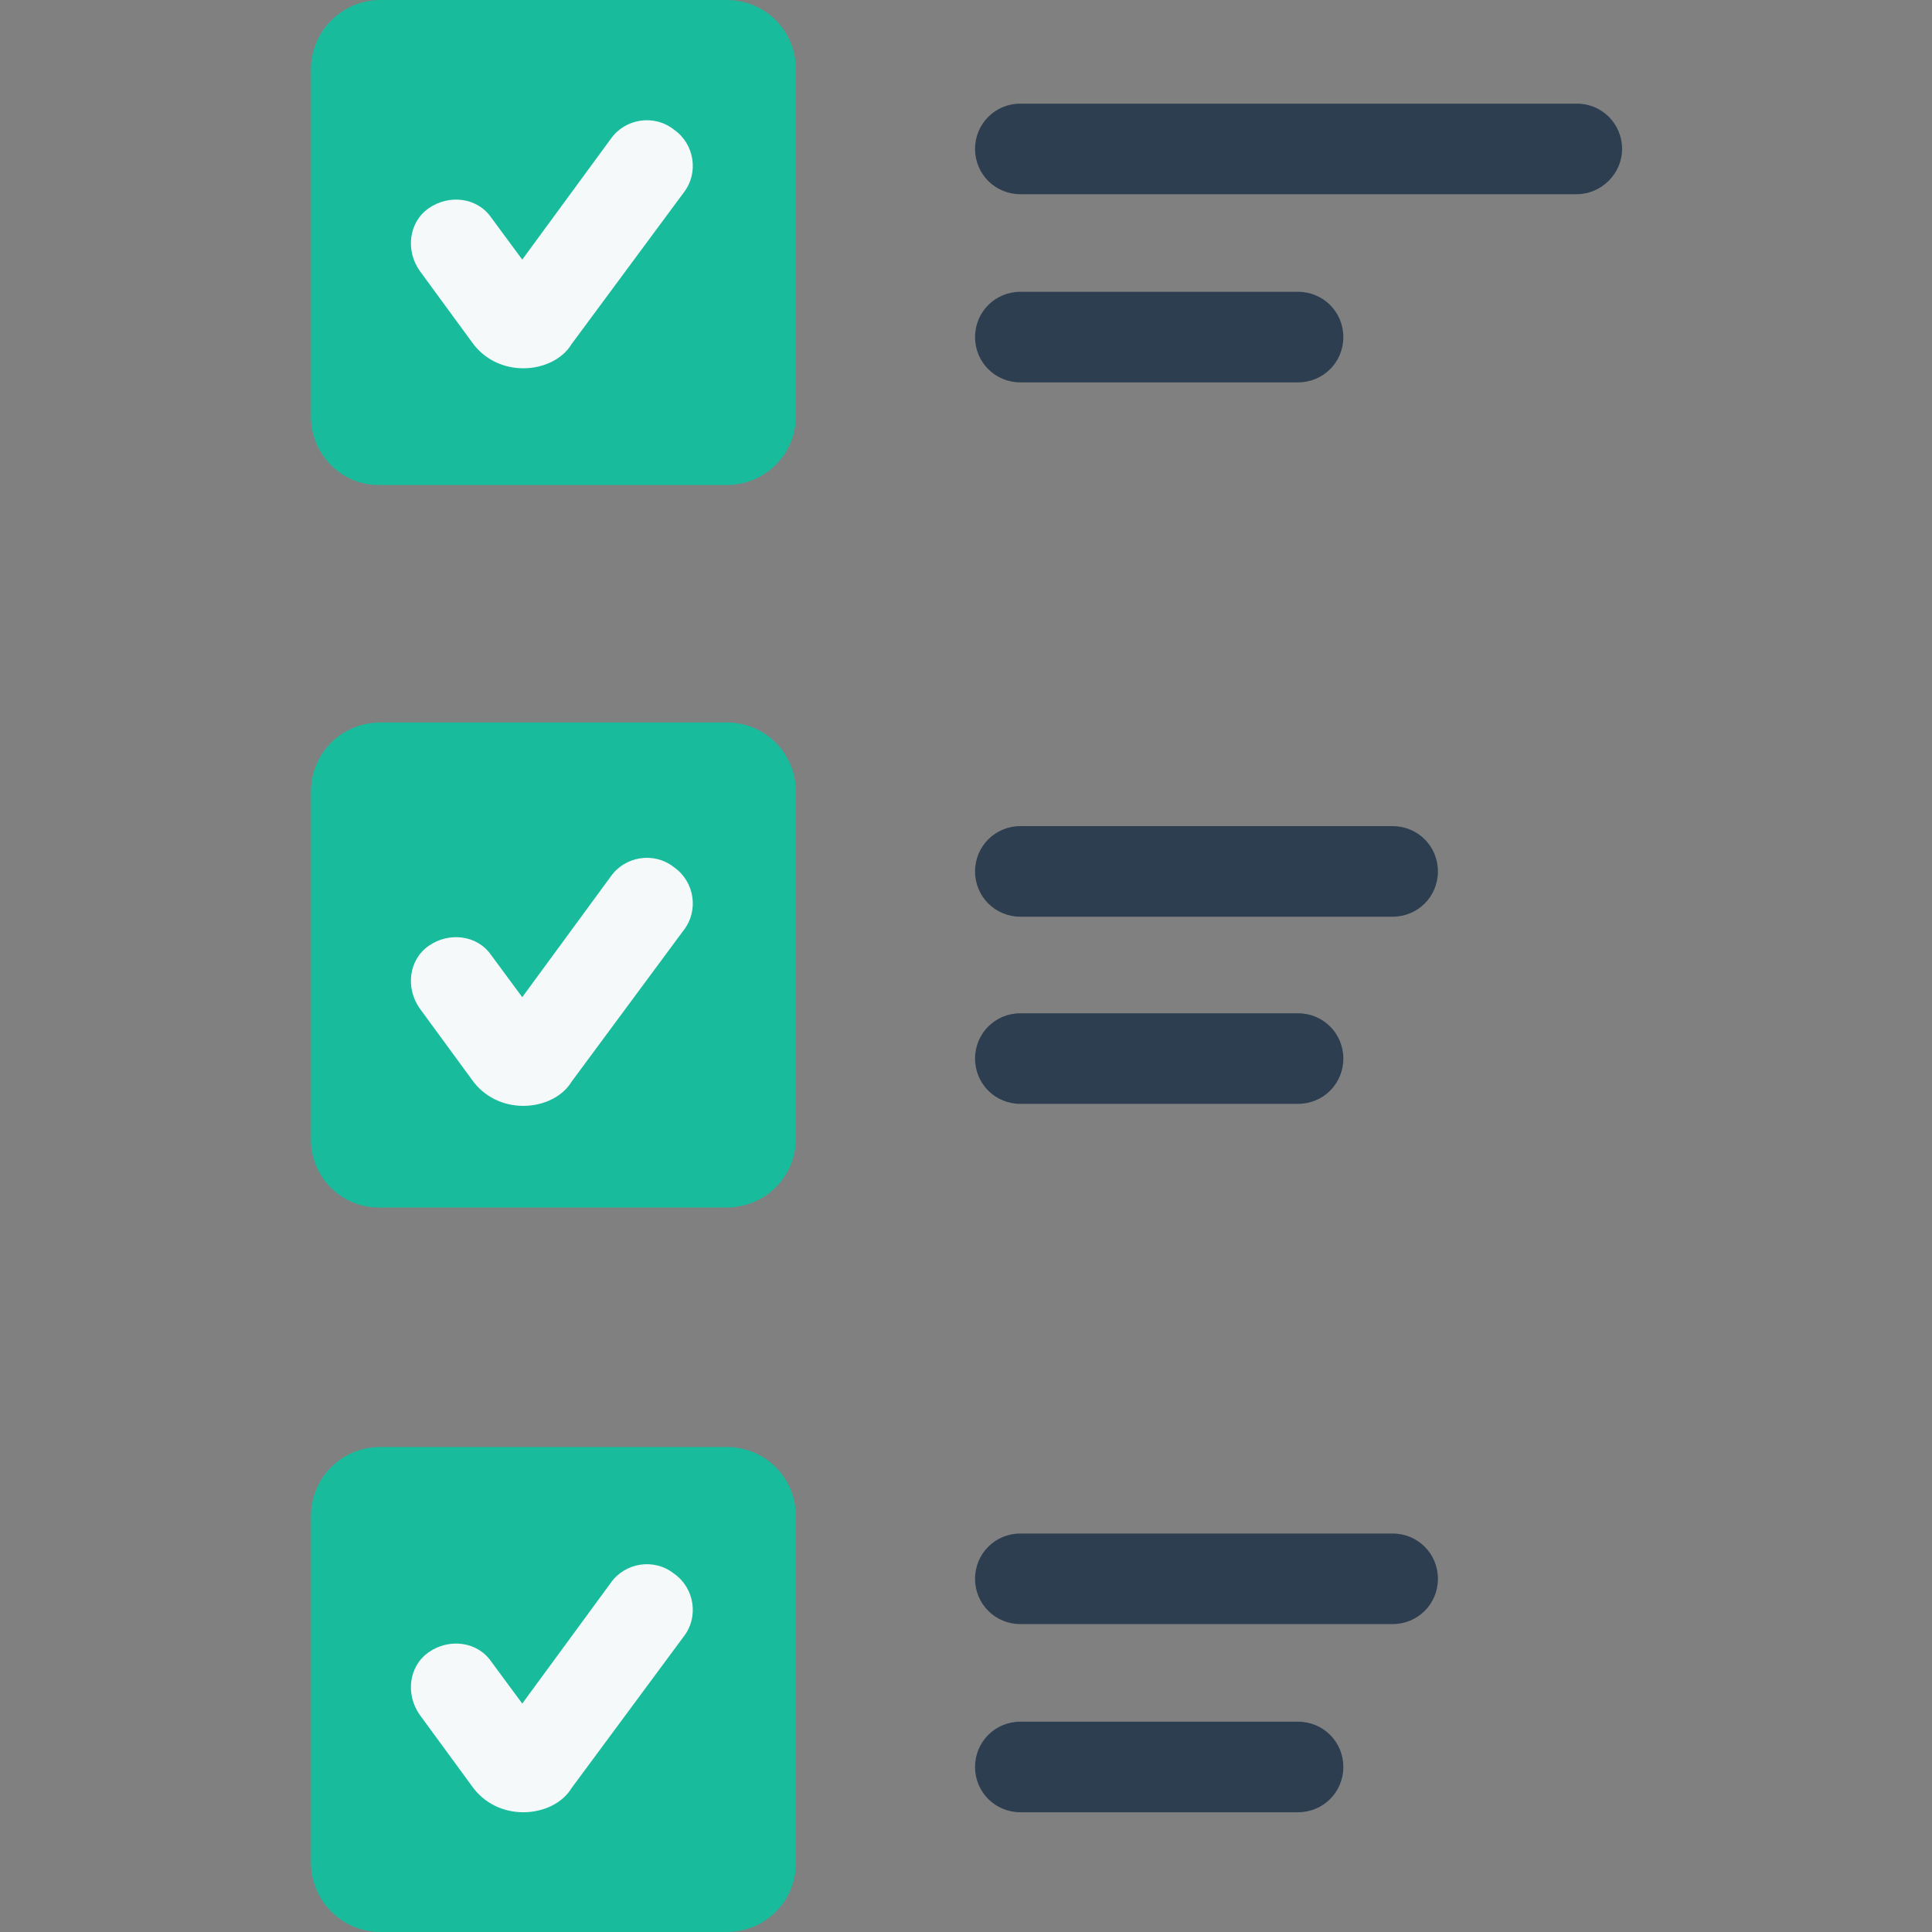
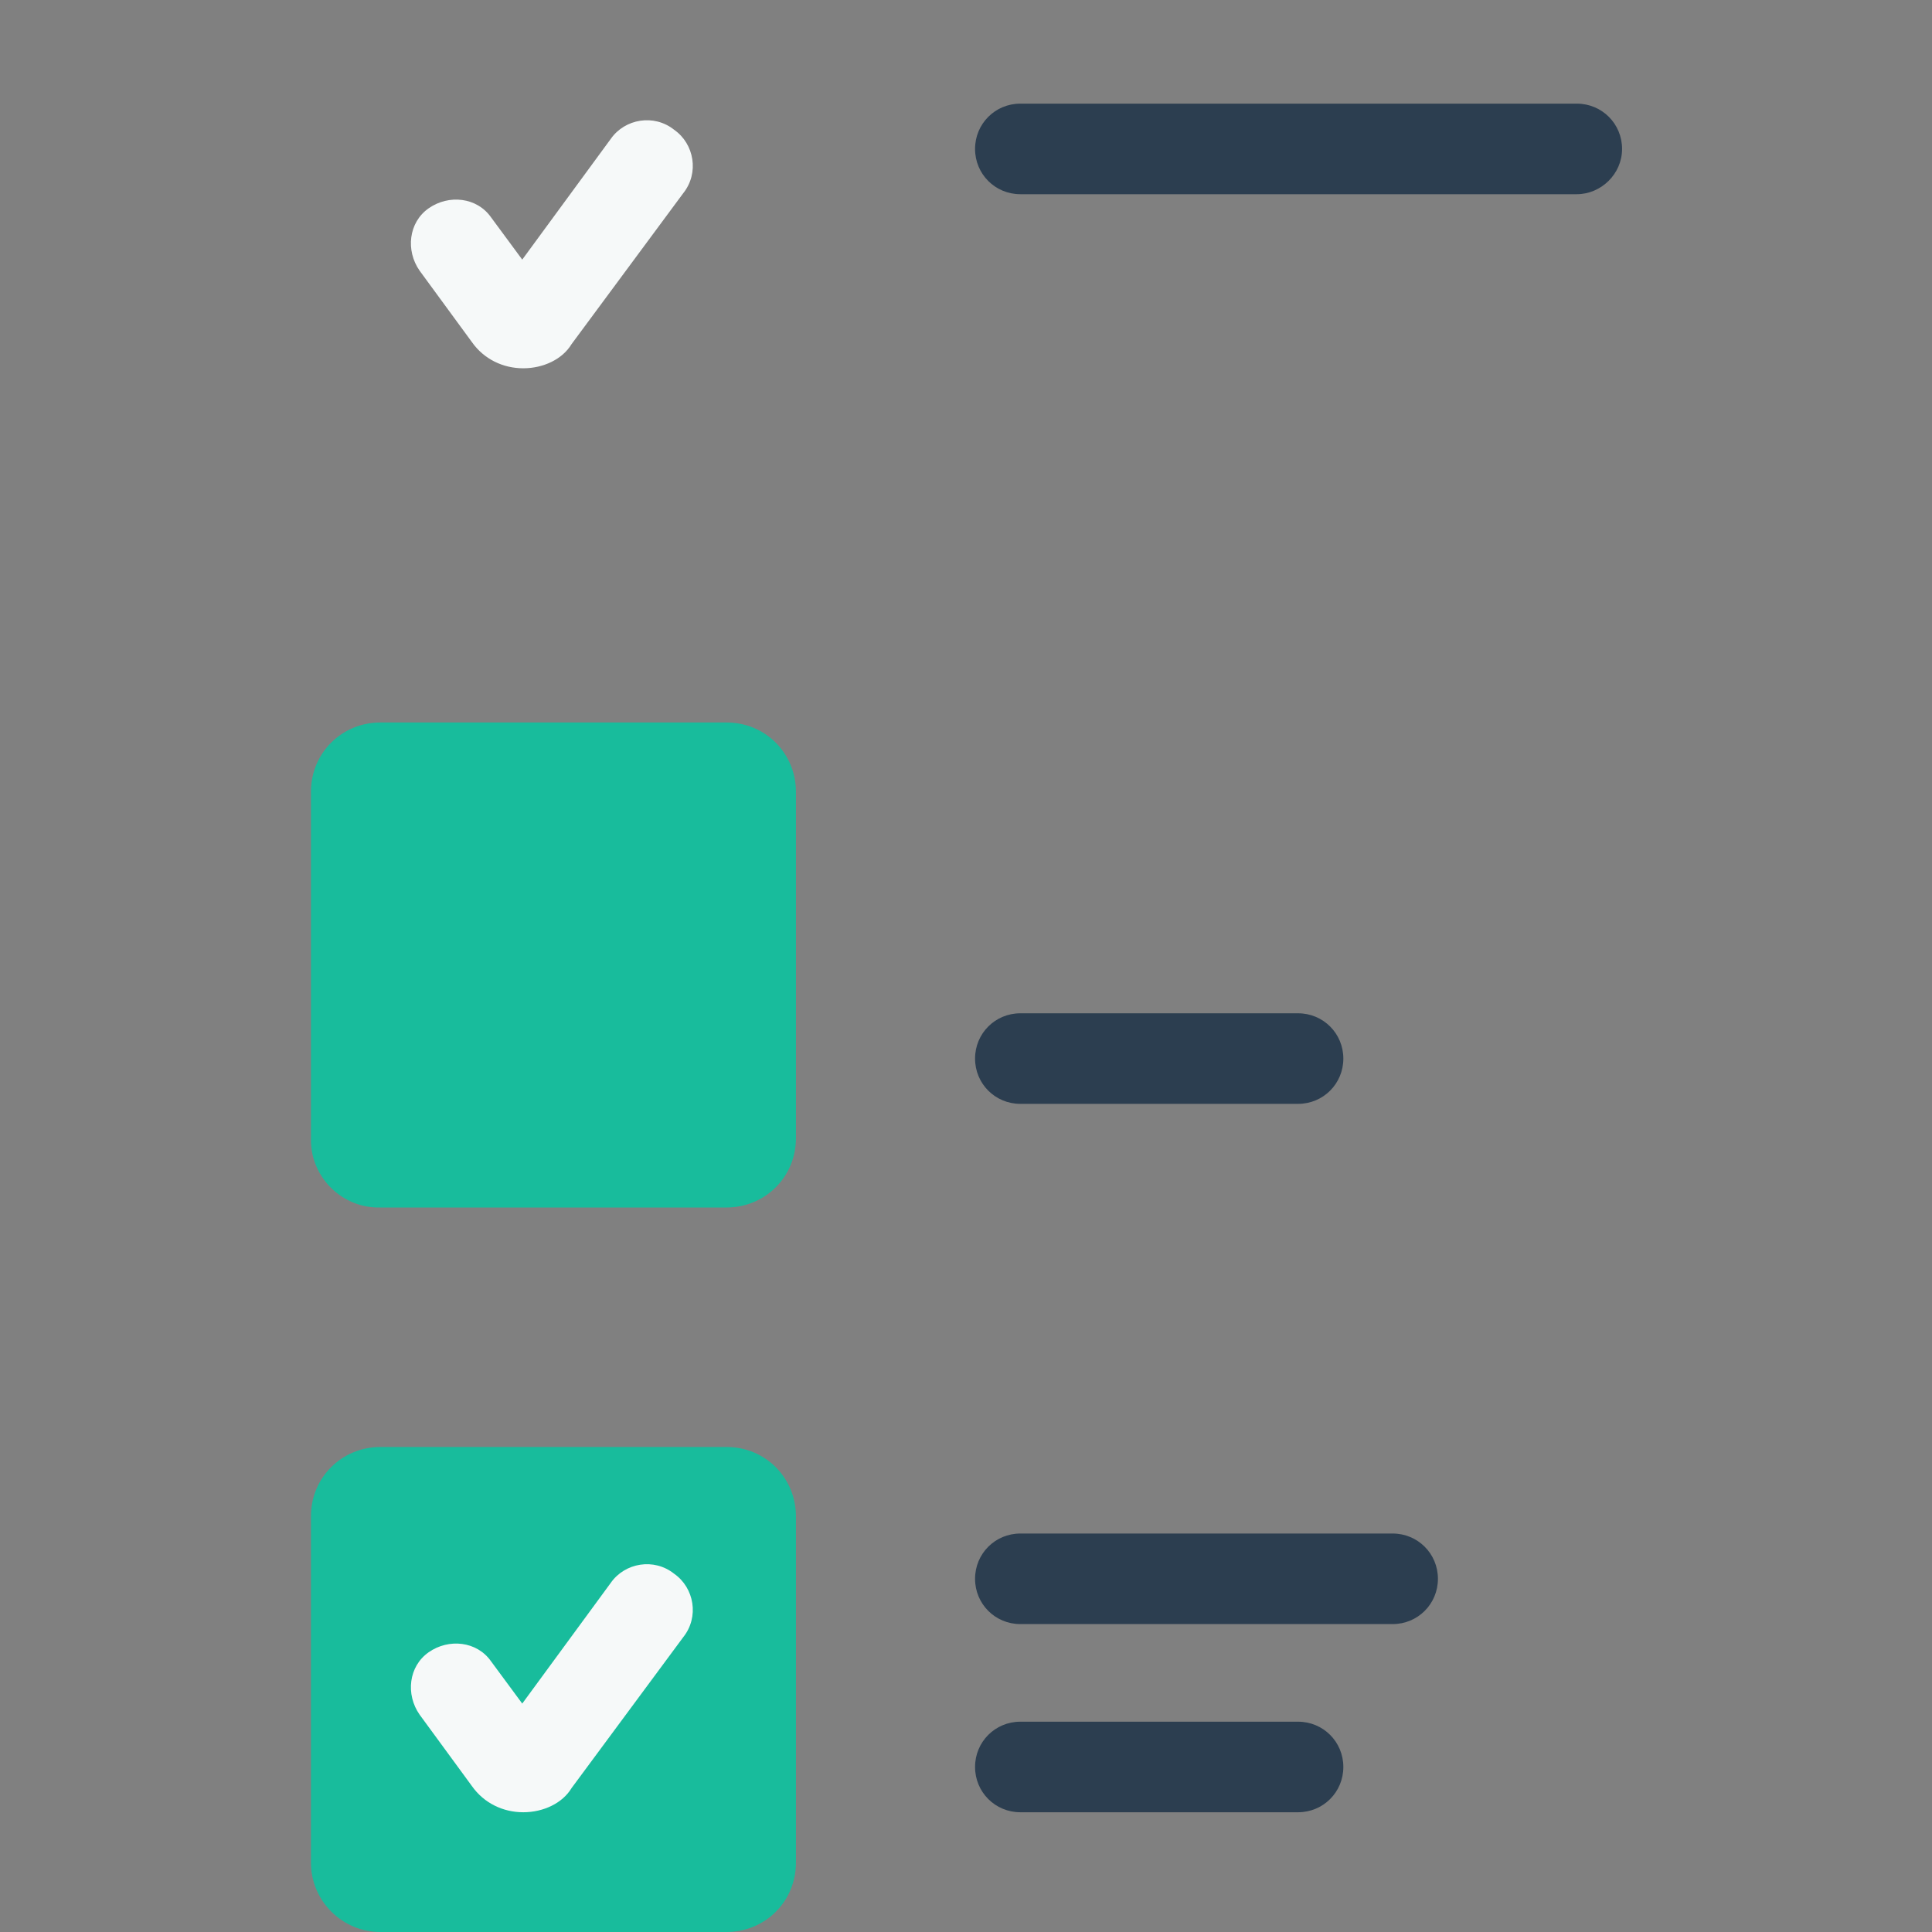
<svg xmlns="http://www.w3.org/2000/svg" version="1.1" id="Layer_1" x="0px" y="0px" viewBox="0 0 192 192" style="enable-background:new 0 0 192 192;" xml:space="preserve">
  <rect x="0" y="0" width="192" height="192" fill="#808080" stroke="none" />
  <style type="text/css">
	.st0{fill:#18BC9C;}
	.st1{fill:#F6F9F9;}
	.st2{fill:#2C3E50;}
</style>
  <g>
-     <path class="st0" d="M30.9,41.4V6.9C30.9,3.1,34,0,37.8,0h34.4c3.9,0,6.9,3.1,6.9,6.9v34.4c0,3.9-3.1,6.9-6.9,6.9H37.8   C34,48.3,30.9,45.2,30.9,41.4z" />
    <path class="st0" d="M30.9,113.3V78.7c0-3.9,3.1-6.9,6.9-6.9h34.4c3.9,0,6.9,3.1,6.9,6.9v34.4c0,3.9-3.1,6.9-6.9,6.9H37.8   C34,120.1,30.9,117,30.9,113.3z" />
    <path class="st0" d="M30.9,185.1v-34.4c0-3.9,3.1-6.9,6.9-6.9h34.4c3.9,0,6.9,3.1,6.9,6.9v34.4c0,3.9-3.1,6.9-6.9,6.9H37.8   C34,192,30.9,188.9,30.9,185.1z" />
  </g>
  <g>
    <path class="st1" d="M52,36.6L52,36.6c-2,0-3.9-0.9-5.1-2.6l-5.2-7.1c-1.4-2-1.1-4.8,0.9-6.2c2-1.4,4.8-1.1,6.2,0.9l3.1,4.2l8.8-12   c1.4-2,4.3-2.5,6.3-0.9c2,1.4,2.5,4.3,0.9,6.3l-11.1,15C55.9,35.7,54,36.6,52,36.6z" />
  </g>
  <g>
-     <path class="st1" d="M52,109.9L52,109.9c-2,0-3.9-0.9-5.1-2.6l-5.2-7.1c-1.4-2-1.1-4.8,0.9-6.2c2-1.4,4.8-1.1,6.2,0.9l3.1,4.2   l8.8-12c1.4-2,4.3-2.5,6.3-0.9c2,1.4,2.5,4.3,0.9,6.3l-11.1,15C55.9,109,54,109.9,52,109.9L52,109.9z" />
-   </g>
+     </g>
  <g>
    <path class="st1" d="M52,180.1L52,180.1c-2,0-3.9-0.9-5.1-2.6l-5.2-7.1c-1.4-2-1.1-4.8,0.9-6.2c2-1.4,4.8-1.1,6.2,0.9l3.1,4.2   l8.8-12c1.4-2,4.3-2.5,6.3-0.9c2,1.4,2.5,4.3,0.9,6.3l-11.1,15C55.9,179.2,54,180.1,52,180.1L52,180.1z" />
  </g>
  <g>
    <g>
      <path class="st2" d="M156.7,19.3h-55.3c-2.5,0-4.5-2-4.5-4.5s2-4.5,4.5-4.5h55.3c2.5,0,4.5,2,4.5,4.5S159.1,19.3,156.7,19.3z" />
    </g>
    <g>
-       <path class="st2" d="M129,38h-27.6c-2.5,0-4.5-2-4.5-4.5c0-2.5,2-4.5,4.5-4.5H129c2.5,0,4.5,2,4.5,4.5C133.5,36,131.5,38,129,38z" />
-     </g>
+       </g>
  </g>
  <g>
    <g>
-       <path class="st2" d="M138.4,91.1h-37c-2.5,0-4.5-2-4.5-4.5s2-4.5,4.5-4.5h37c2.5,0,4.5,2,4.5,4.5    C142.9,89.1,140.9,91.1,138.4,91.1z" />
-     </g>
+       </g>
    <g>
      <path class="st2" d="M129,109.7h-27.6c-2.5,0-4.5-2-4.5-4.5s2-4.5,4.5-4.5H129c2.5,0,4.5,2,4.5,4.5S131.5,109.7,129,109.7z" />
    </g>
  </g>
  <g>
    <g>
      <path class="st2" d="M138.4,161.4h-37c-2.5,0-4.5-2-4.5-4.5s2-4.5,4.5-4.5h37c2.5,0,4.5,2,4.5,4.5    C142.9,159.4,140.9,161.4,138.4,161.4z" />
    </g>
    <g>
      <path class="st2" d="M129,180.1h-27.6c-2.5,0-4.5-2-4.5-4.5s2-4.5,4.5-4.5H129c2.5,0,4.5,2,4.5,4.5S131.5,180.1,129,180.1z" />
    </g>
  </g>
</svg>